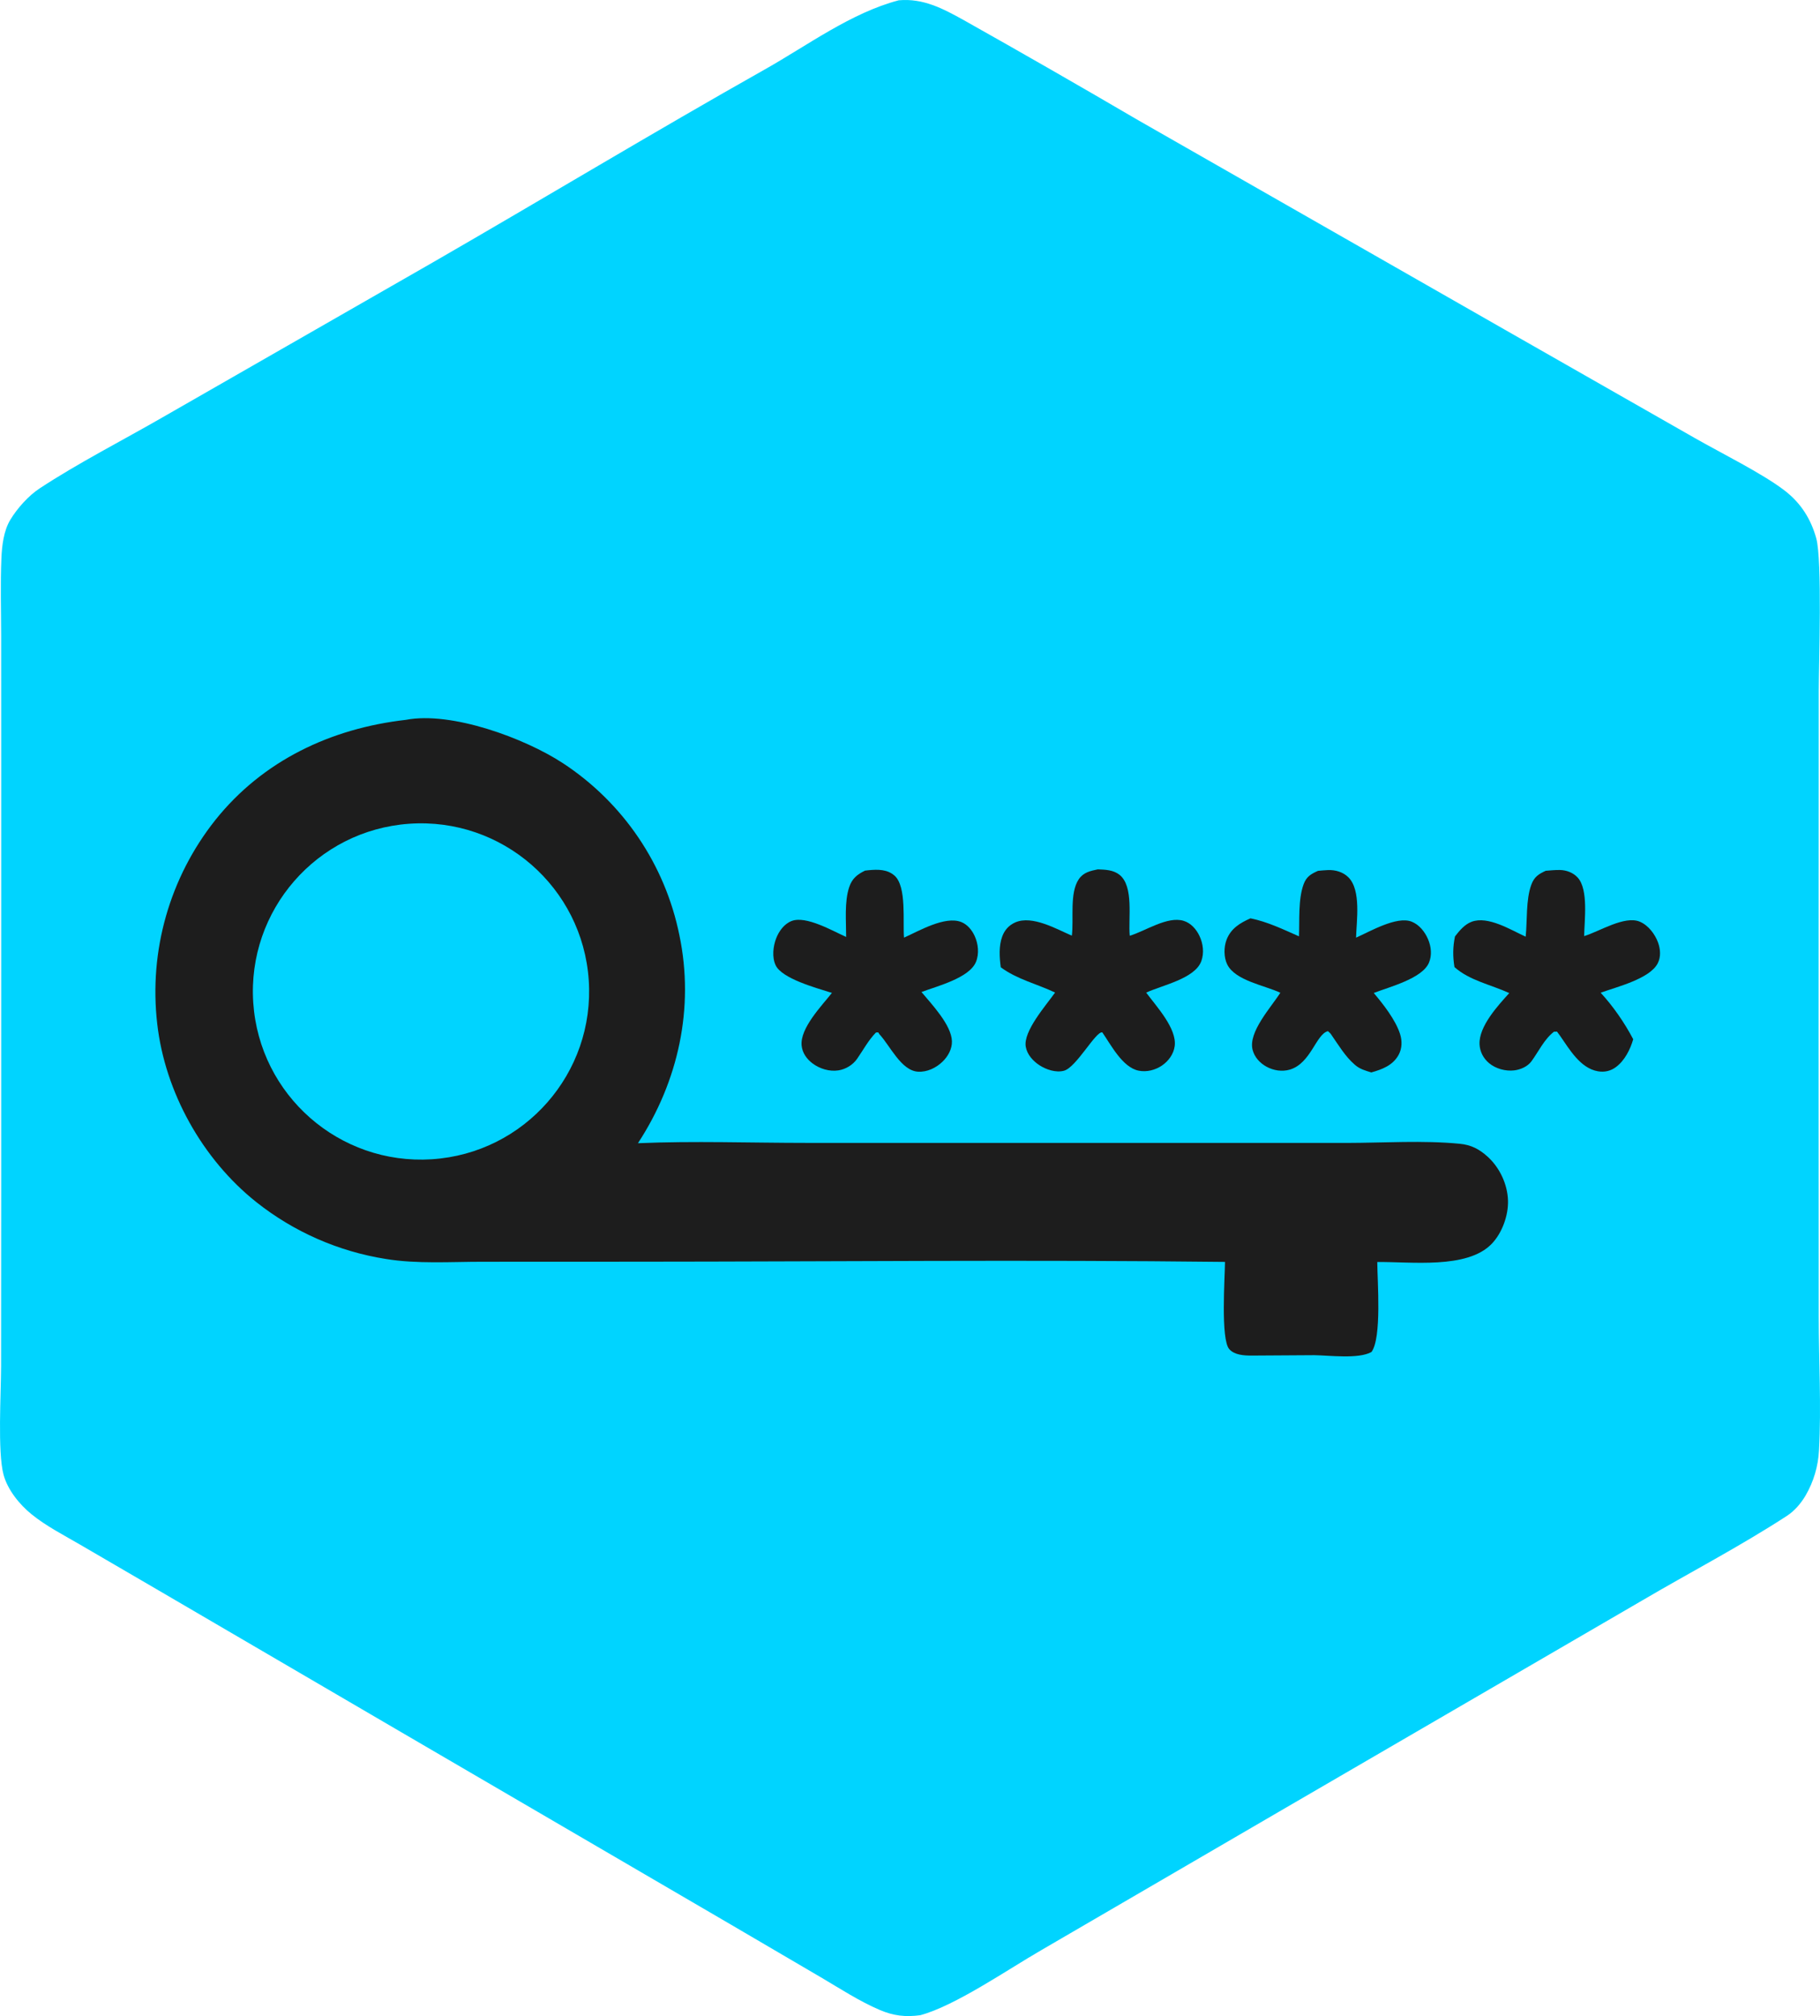
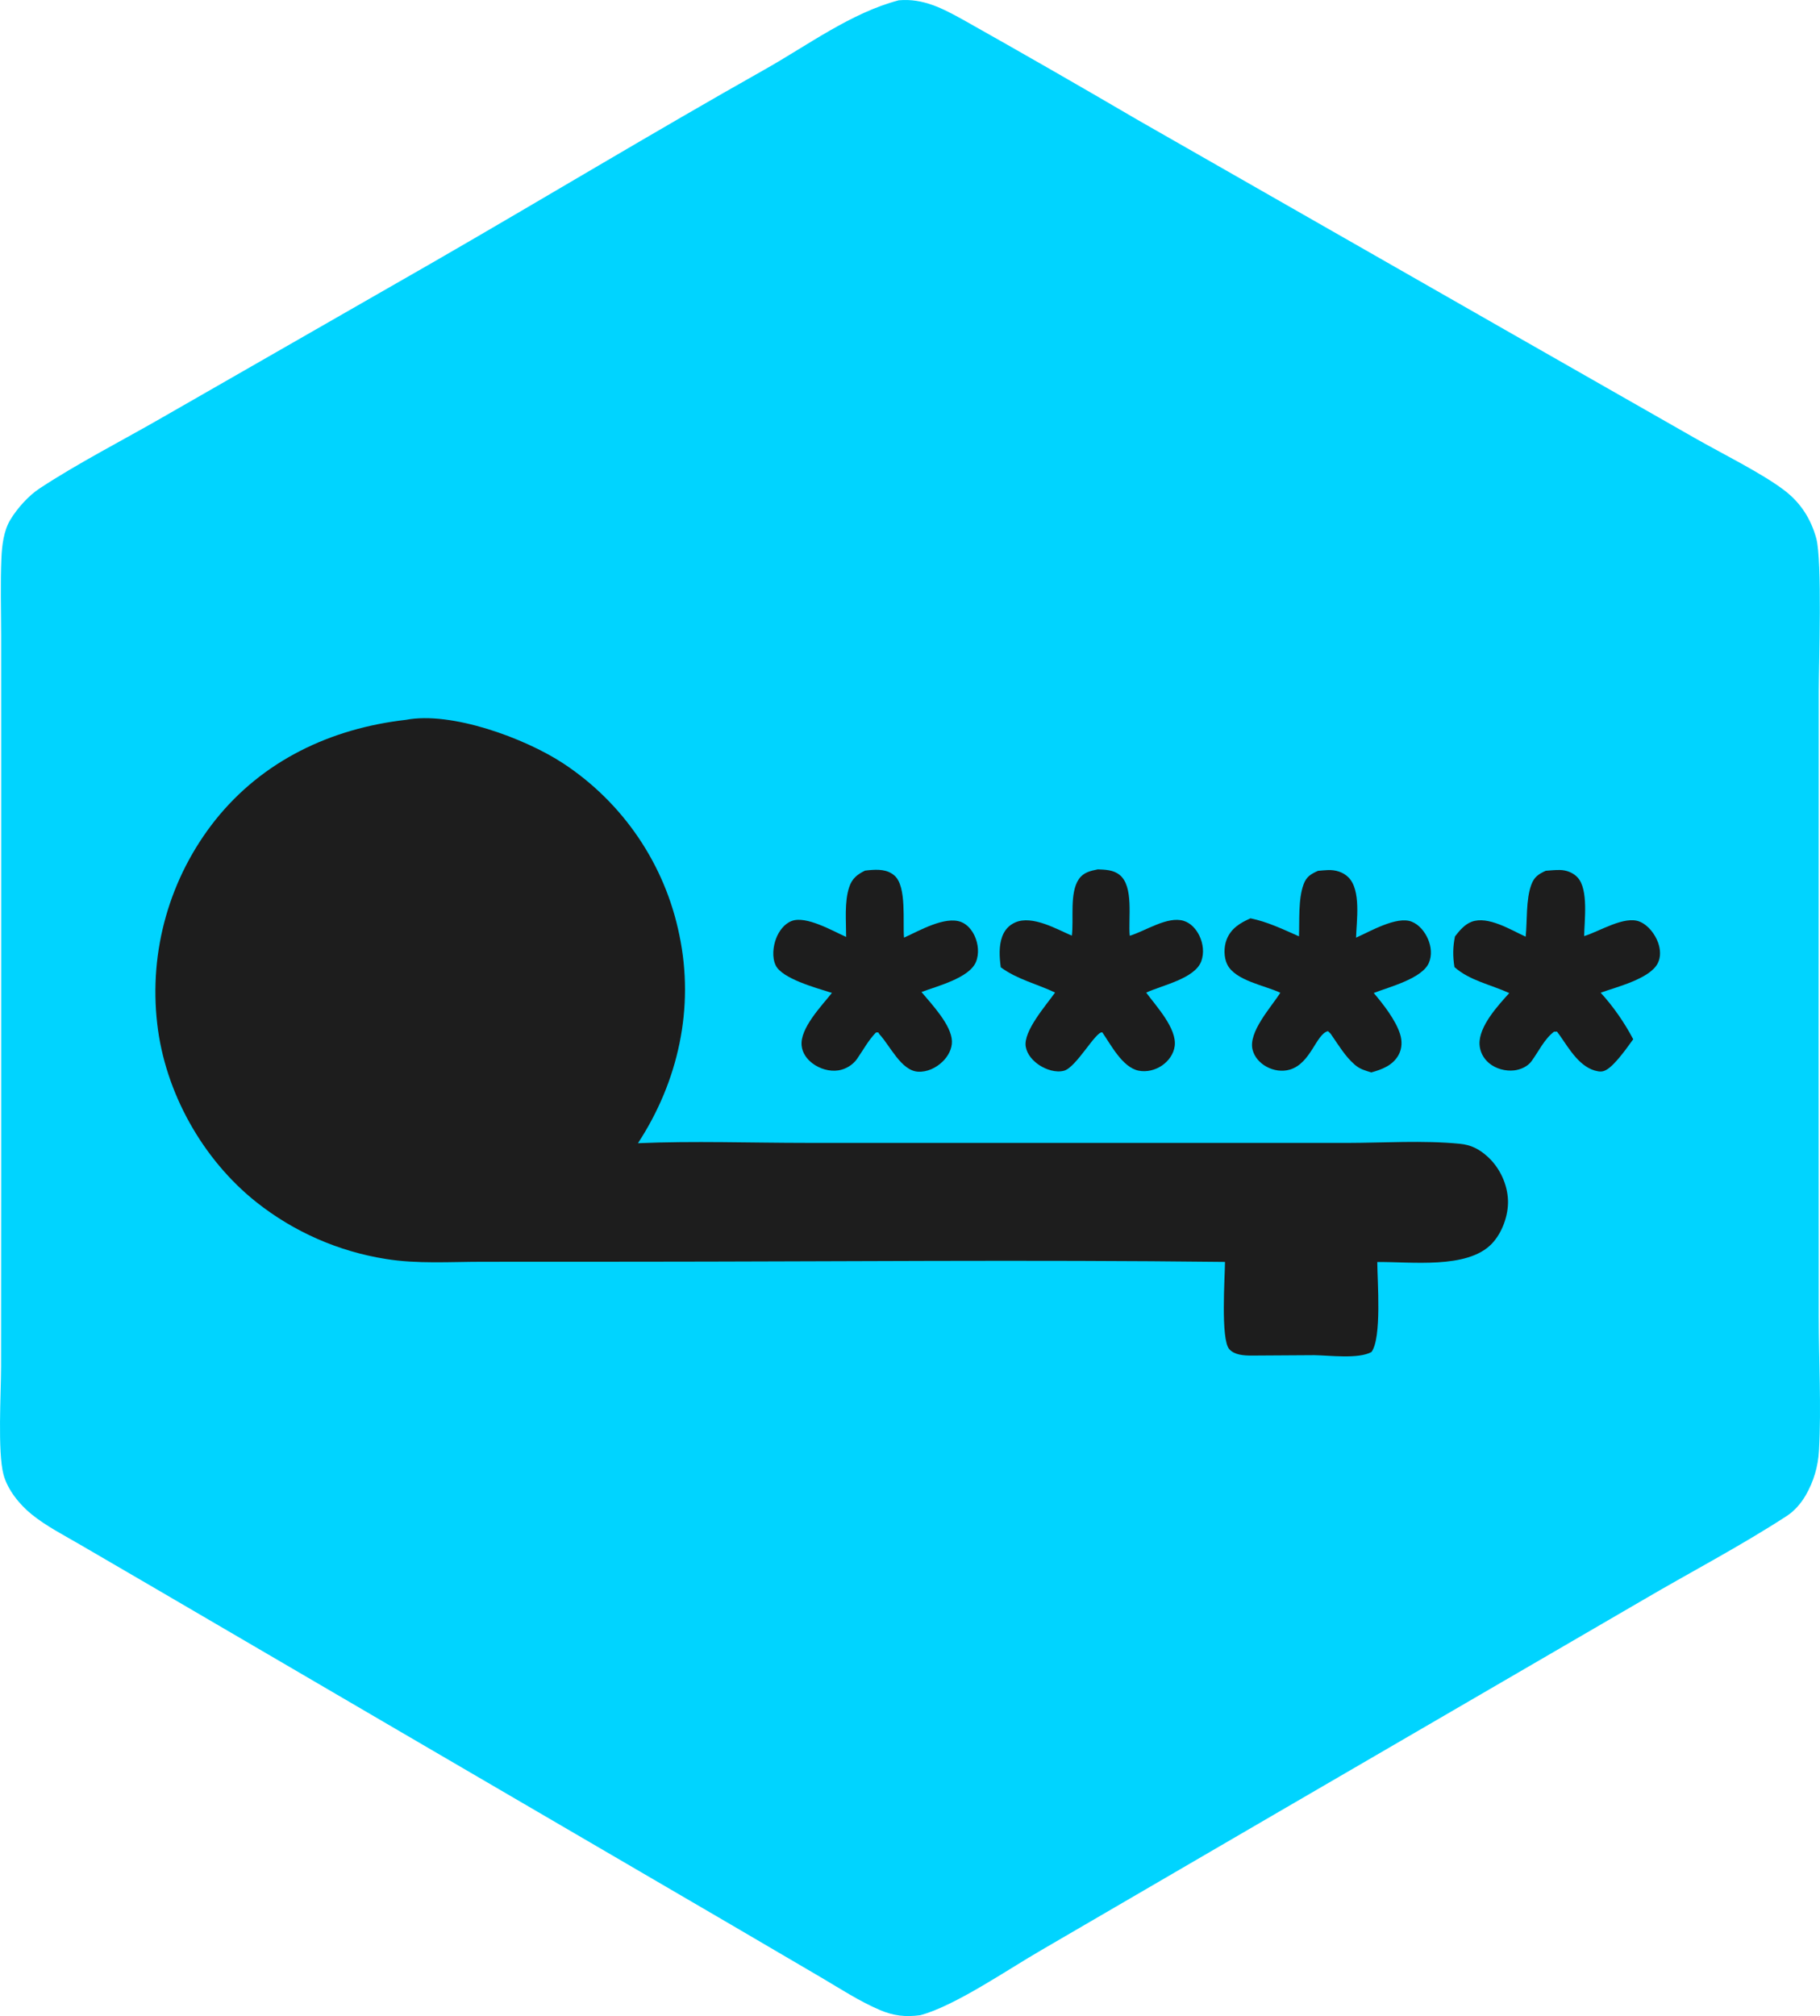
<svg xmlns="http://www.w3.org/2000/svg" version="1.1" viewBox="3.303 6.983 1265.25 1401.443" preserveAspectRatio="none">
  <path transform="translate(0,0)" fill="#00d4ff" d="M 628.088 7.19 C 645.159 5.646 658.837 12.971 673.206 20.921 C 713.814 43.755 754.223 66.939 794.429 90.473 L 1049.31 236.088 L 1181.67 311.576 C 1199.81 321.939 1228.81 336.255 1244.11 348.095 C 1255.2 356.672 1262.23 367.694 1265.96 381.219 C 1270.18 396.503 1267.72 468.217 1267.69 487.227 L 1267.6 725.529 L 1267.68 922.226 C 1267.69 953.022 1269.52 984.546 1267.85 1015.24 C 1267.28 1026.25 1264.11 1036.95 1258.58 1046.48 C 1255.38 1051.97 1250.86 1057.27 1245.5 1060.75 C 1212.95 1081.92 1177.92 1100.14 1144.4 1119.84 L 892.605 1266.27 L 726.924 1362.76 C 704.083 1375.94 667.191 1401.4 643.042 1407.83 C 632.808 1409.22 624.464 1408.25 614.922 1404.18 C 600.68 1398.11 587.258 1389.29 573.924 1381.46 L 511.849 1345.09 L 281.921 1210.9 L 111.835 1111.51 L 59.221 1080.85 C 47.911 1074.25 35.373 1067.84 25.213 1059.59 C 16.837 1052.79 8.559 1042.57 5.743 1032.01 C 1.552 1016.29 4.021 975.559 4.064 956.727 L 4.141 825.522 L 4.146 539.138 L 4.112 448.902 C 4.078 431.041 3.527 412.998 4.276 395.157 C 4.646 386.328 5.835 375.962 10.499 368.265 C 15.313 360.321 23.087 351.601 30.775 346.54 C 57.52 328.933 88.53 313.104 116.405 297.041 L 304.167 189.408 C 381.313 144.951 457.618 98.874 535.172 55.15 C 564.811 38.44 595.029 15.878 628.088 7.19 z" />
  <path transform="translate(0,0)" fill="rgb(29,29,29)" d="M 285.451 507.378 C 317.164 501.306 368.078 520.111 394.652 537.511 C 436.535 564.961 465.691 608.03 475.619 657.112 C 486.163 707.593 474.883 758.766 446.798 801.671 C 485.719 799.996 525.327 801.453 564.306 801.447 L 793.236 801.474 L 939.506 801.471 C 965.335 801.431 992.535 799.562 1018.21 802.07 C 1025.99 802.83 1031.68 805.766 1037.47 811.007 C 1045.87 818.606 1051.32 830.198 1051.65 841.539 C 1051.96 851.877 1047.59 864.001 1040.42 871.517 C 1023.36 889.395 984.041 883.942 960.777 884.266 C 960.851 897.795 964.004 936.969 956.744 946.802 C 947.688 951.836 927.697 949.165 916.984 949.012 L 873.362 949.285 C 868.191 949.28 861.604 948.973 857.898 944.841 C 851.774 938.015 854.864 894.458 854.915 884.182 C 718.638 882.582 582.169 883.976 445.874 884.033 L 338.598 884.077 C 316.623 884.079 293.247 885.695 271.522 882.135 C 238.612 876.927 207.603 863.314 181.495 842.612 C 144.036 812.846 117.977 766.13 112.6 718.598 C 106.733 667.928 121.255 617.006 152.966 577.053 C 186.044 535.614 233.419 513.315 285.451 507.378 z" />
-   <path transform="translate(0,0)" fill="#00d4ff" d="M 287.737 579.609 C 352.283 575.046 408.253 623.794 412.592 688.356 C 416.931 752.917 367.988 808.717 303.412 812.832 C 239.153 816.927 183.686 768.276 179.368 704.031 C 175.05 639.786 223.508 584.15 287.737 579.609 z" />
-   <path transform="translate(0,0)" fill="rgb(29,29,29)" d="M 1077.88 612.296 C 1081.09 612.024 1084.36 611.712 1087.59 611.744 C 1092.22 611.79 1097.03 613.584 1100.16 617.074 C 1107.69 625.48 1104.75 646.705 1104.59 657.7 C 1115.15 654.541 1132.77 643.152 1143.39 647.724 C 1149.25 650.246 1153.88 656.378 1156 662.248 C 1157.65 666.849 1158.03 672.185 1155.73 676.644 C 1150.16 687.451 1127.11 693.038 1116.08 697.054 C 1124.84 706.621 1132.67 717.923 1138.7 729.403 C 1136.64 736.495 1132.83 744.132 1126.8 748.665 C 1123.04 751.495 1118.76 752.459 1114.15 751.667 C 1101.91 749.568 1094.3 736.273 1087.84 726.98 L 1085.72 724.101 L 1083.62 724.162 C 1076.83 729.384 1072.96 737.88 1067.97 744.709 C 1065.29 748.376 1060.41 750.516 1055.98 751.046 C 1049.93 751.768 1043.08 749.899 1038.41 745.95 C 1034.5 742.653 1032.07 737.973 1031.86 732.833 C 1031.38 720.369 1044.65 706.021 1052.53 697.306 C 1040 691.526 1024.78 688.567 1014.43 679.225 C 1013.23 671.739 1013.27 665.371 1014.79 657.929 C 1017.87 653.931 1021.49 649.57 1026.33 647.749 C 1037.8 643.437 1053.61 653.421 1063.94 658.105 C 1065.1 646.889 1064.02 632.484 1067.85 622.008 C 1069.85 616.56 1072.86 614.6 1077.88 612.296 z" />
+   <path transform="translate(0,0)" fill="rgb(29,29,29)" d="M 1077.88 612.296 C 1081.09 612.024 1084.36 611.712 1087.59 611.744 C 1092.22 611.79 1097.03 613.584 1100.16 617.074 C 1107.69 625.48 1104.75 646.705 1104.59 657.7 C 1115.15 654.541 1132.77 643.152 1143.39 647.724 C 1149.25 650.246 1153.88 656.378 1156 662.248 C 1157.65 666.849 1158.03 672.185 1155.73 676.644 C 1150.16 687.451 1127.11 693.038 1116.08 697.054 C 1124.84 706.621 1132.67 717.923 1138.7 729.403 C 1123.04 751.495 1118.76 752.459 1114.15 751.667 C 1101.91 749.568 1094.3 736.273 1087.84 726.98 L 1085.72 724.101 L 1083.62 724.162 C 1076.83 729.384 1072.96 737.88 1067.97 744.709 C 1065.29 748.376 1060.41 750.516 1055.98 751.046 C 1049.93 751.768 1043.08 749.899 1038.41 745.95 C 1034.5 742.653 1032.07 737.973 1031.86 732.833 C 1031.38 720.369 1044.65 706.021 1052.53 697.306 C 1040 691.526 1024.78 688.567 1014.43 679.225 C 1013.23 671.739 1013.27 665.371 1014.79 657.929 C 1017.87 653.931 1021.49 649.57 1026.33 647.749 C 1037.8 643.437 1053.61 653.421 1063.94 658.105 C 1065.1 646.889 1064.02 632.484 1067.85 622.008 C 1069.85 616.56 1072.86 614.6 1077.88 612.296 z" />
  <path transform="translate(0,0)" fill="rgb(29,29,29)" d="M 919.572 612.331 C 921.883 612.092 924.201 611.917 926.522 611.804 C 931.669 611.602 936.998 613.135 940.711 616.846 C 949.67 625.801 946.356 647.028 946.019 658.787 C 955.693 654.53 974.265 643.561 984.684 647.666 C 989.974 649.751 993.88 654.746 996.065 659.849 C 998.26 664.976 998.914 671.076 996.652 676.299 C 991.871 687.339 968.869 693.091 958.329 697.246 C 964.954 705.065 973.447 715.923 976.579 725.639 C 978.146 730.502 978.071 735.84 975.545 740.383 C 971.538 747.589 964.116 750.392 956.61 752.464 C 952.625 751.254 948.746 750.176 945.522 747.424 L 944.981 746.955 C 938.571 741.457 933.843 733.471 929.029 726.564 C 928.342 725.359 927.497 724.672 926.467 723.768 C 918.193 725.881 914.679 746.042 900.117 750.469 C 894.677 752.123 888.619 751.166 883.684 748.439 C 879.14 745.927 875.42 741.864 874.1 736.754 C 870.918 724.436 887.005 707.142 893.372 697.08 C 882.713 692.012 862.014 688.692 856.46 677.394 C 854.011 672.415 854.038 665.334 856.024 660.179 C 859.028 652.381 865.332 648.578 872.622 645.348 C 884.347 647.691 895.455 653.063 906.337 657.862 C 906.787 646.839 905.731 632.168 909.524 621.766 C 911.505 616.334 914.608 614.557 919.572 612.331 z" />
  <path transform="translate(0,0)" fill="rgb(29,29,29)" d="M 604.657 612.185 C 605.543 612.067 606.431 611.966 607.321 611.882 C 613.585 611.297 620.242 611.237 625.229 615.719 C 633.723 623.353 630.813 647.569 631.762 658.776 C 642.188 654.109 660.289 643.469 671.579 647.927 C 675.794 649.592 678.946 653.455 680.818 657.473 C 683.399 663.012 684.139 669.971 681.762 675.704 C 677.114 686.91 654.464 692.566 643.913 696.575 C 650.948 705.011 664.7 719.39 665.077 730.739 C 665.256 736.134 662.316 741.349 658.529 745.006 C 654.055 749.326 647.777 752.342 641.462 751.95 C 629.738 751.223 622.041 733.806 614.673 725.929 L 613.83 724.615 L 612.251 724.721 C 606.902 730.234 603.472 736.789 599.138 743.025 C 596.209 747.239 591.23 750.269 586.167 751.044 C 579.928 751.999 573.195 749.959 568.19 746.202 C 564.147 743.168 561.079 738.927 560.582 733.769 C 559.417 721.699 574.505 706.223 581.659 697.174 C 581.084 697.01 580.51 696.839 579.939 696.66 C 570.656 693.693 546.813 687.21 542.501 677.927 C 539.912 672.351 540.732 664.854 542.881 659.264 C 544.804 654.264 548.467 649.216 553.606 647.212 C 563.613 643.309 582.068 654.063 591.533 658.285 C 591.553 647.454 590.228 633.846 593.68 623.597 C 595.687 617.636 599.248 614.831 604.657 612.185 z" />
  <path transform="translate(0,0)" fill="rgb(29,29,29)" d="M 766.478 611.308 C 771.721 611.516 777.181 611.64 781.517 615.04 C 791.739 623.056 787.519 645.581 788.698 657.47 C 799.489 654.216 814.926 643.634 826.158 647.089 C 831.174 648.632 834.886 652.819 837.101 657.43 C 839.719 662.879 840.54 669.462 838.407 675.206 C 833.905 687.334 811.131 691.851 800.121 696.987 C 807.143 706.481 821.647 721.981 819.931 734.26 C 819.164 739.749 815.642 744.578 811.126 747.652 C 806.419 750.856 800.389 752.397 794.76 751.22 C 783.568 748.882 775.615 733.252 769.591 724.583 C 764.971 723.867 751.566 748.961 742.987 751.283 C 737.383 752.8 730.592 750.519 725.899 747.453 C 721.433 744.534 717.369 740.056 716.407 734.648 C 714.491 723.877 730.501 705.841 736.788 696.933 C 724.195 690.936 710.365 687.778 699.025 679.373 C 698.107 672.443 697.578 664.685 700.031 658.002 C 701.69 653.481 704.7 650.086 709.167 648.155 C 720.958 643.059 737.773 652.801 748.439 657.399 C 749.901 645.773 746.714 627.819 753.268 618.144 C 756.471 613.418 761.269 612.37 766.478 611.308 z" />
</svg>